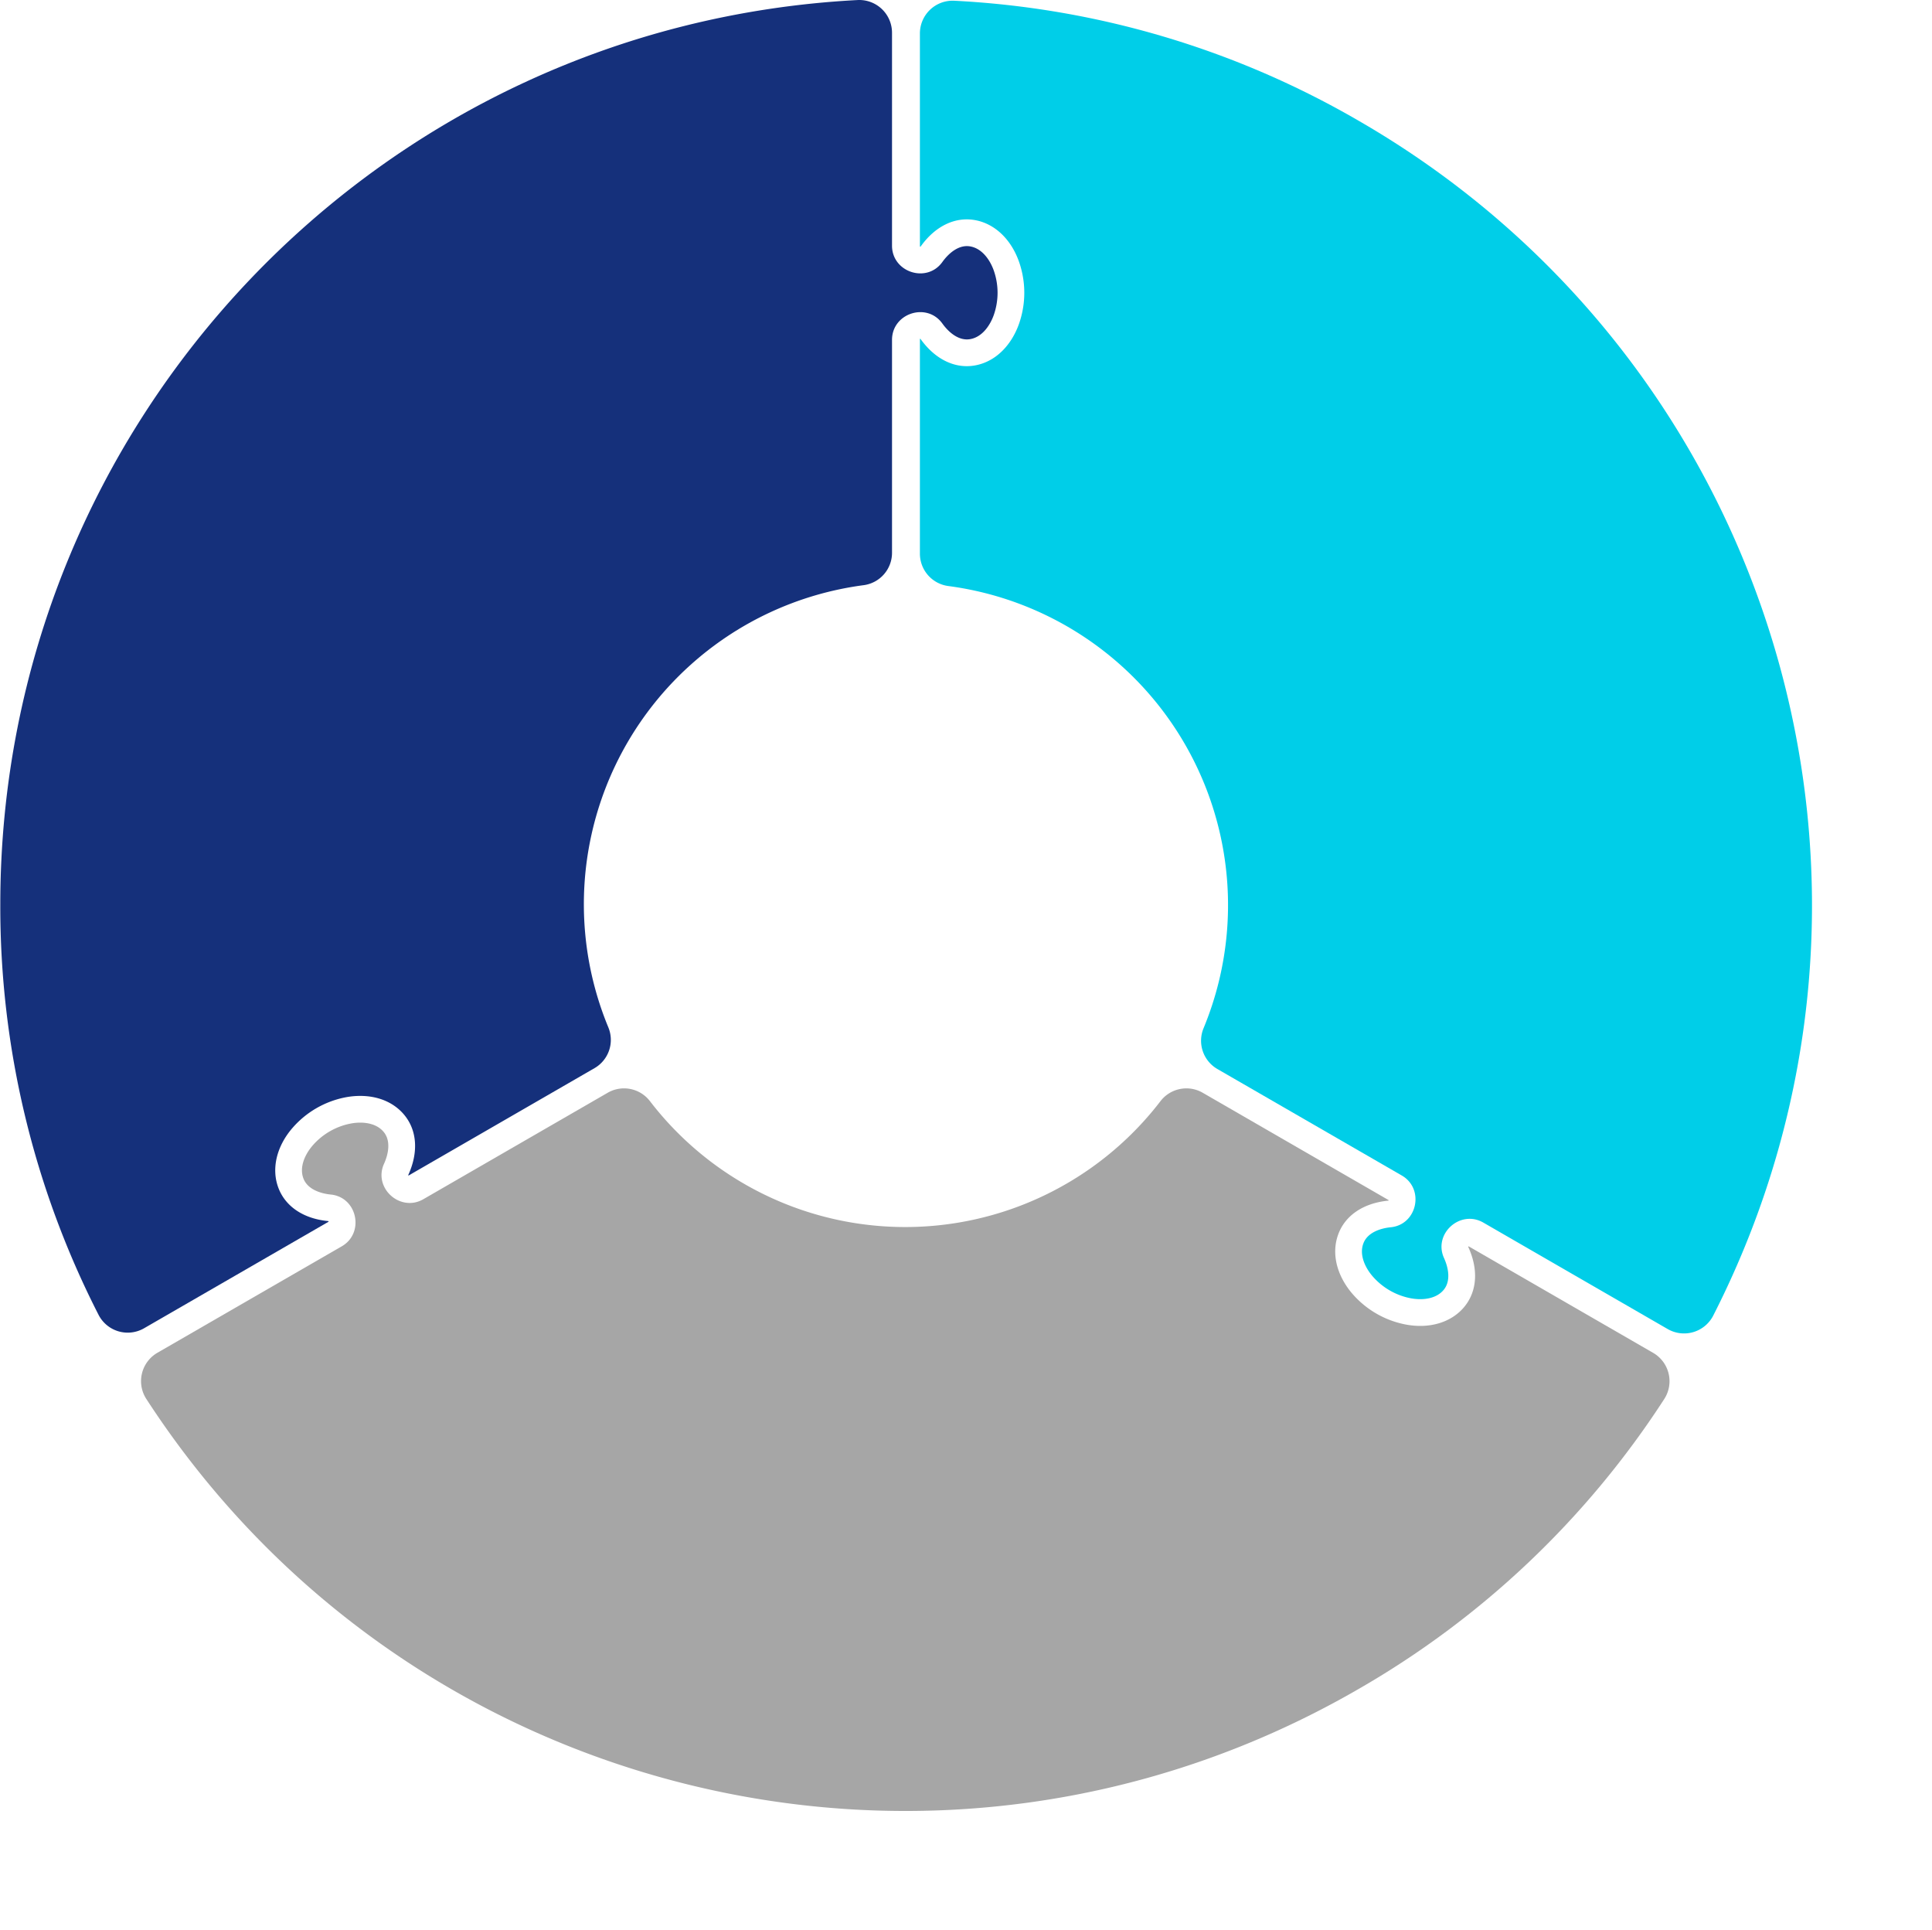
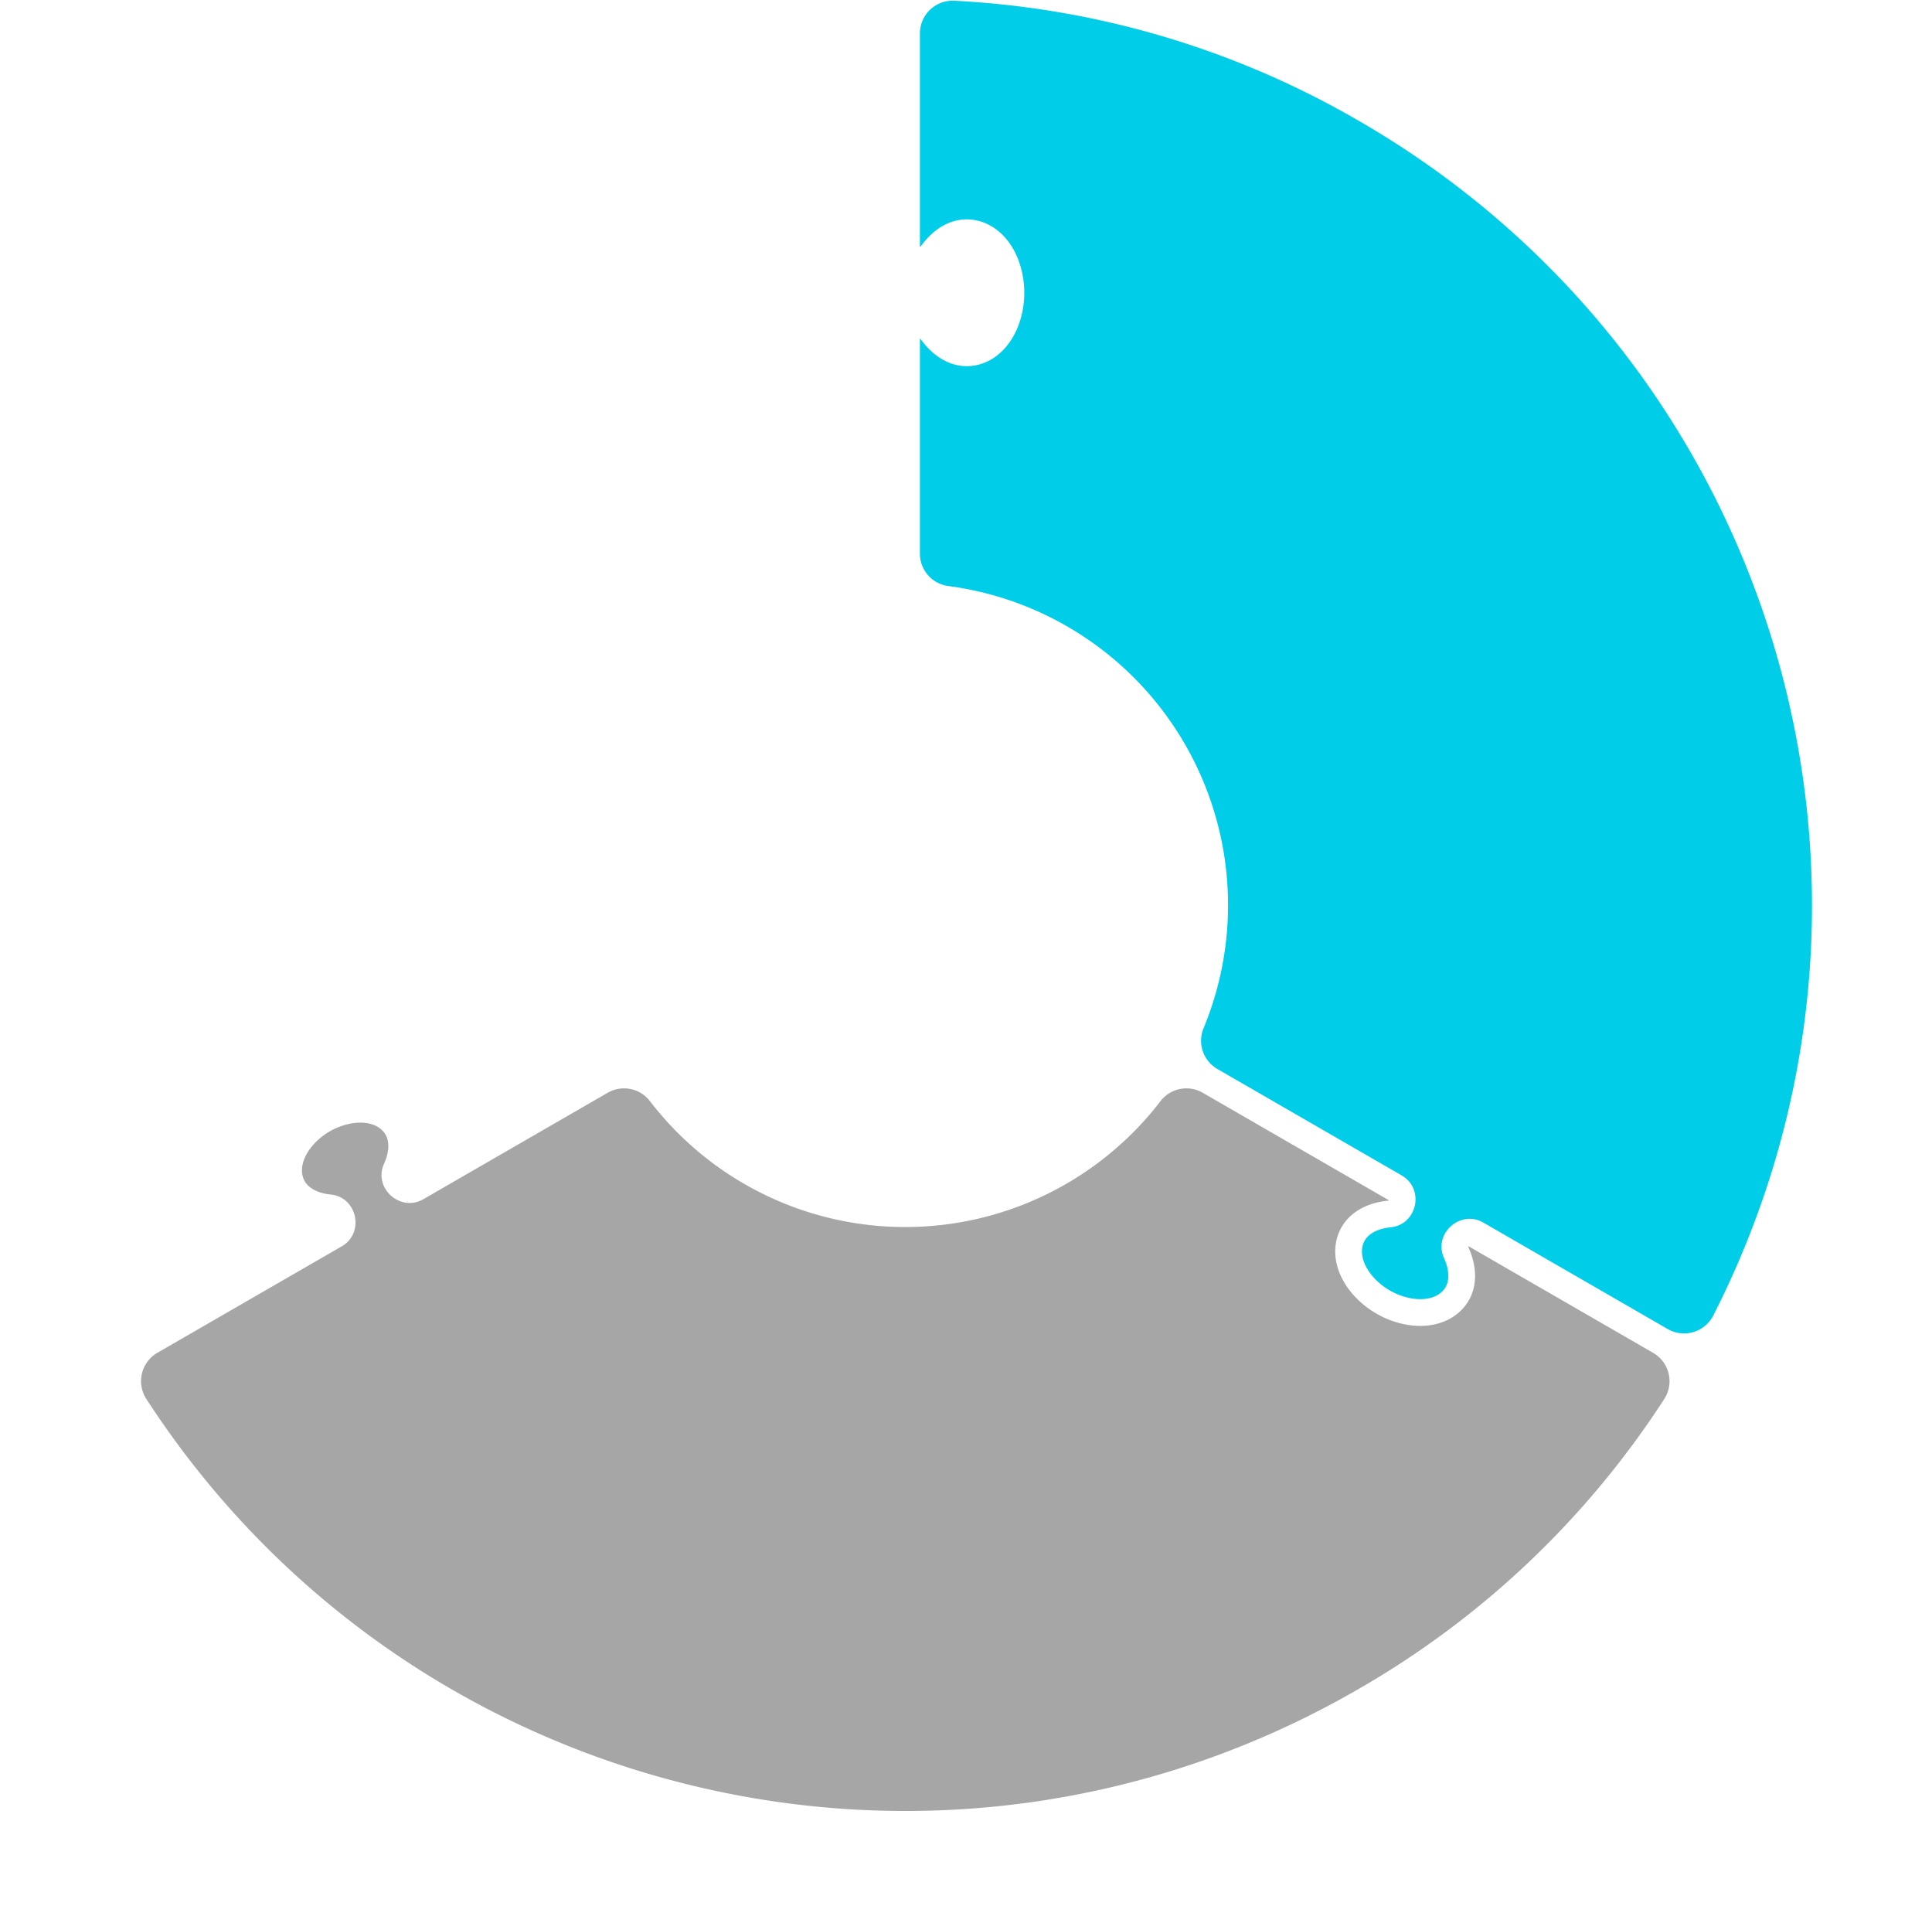
<svg xmlns="http://www.w3.org/2000/svg" fill="#000000" height="639.5" preserveAspectRatio="xMidYMid meet" version="1" viewBox="-0.1 -0.0 640.2 639.5" width="640.2" zoomAndPan="magnify">
  <g id="change1_1">
-     <path d="M47.649,440.065l61.131-35.294a.562.562,0,0,0-.075-.208c-8.152-.752-14.207-4.778-16.558-11.018-2.366-6.281-.638-13.676,4.62-19.786a31.12,31.12,0,0,1,17.701-10.217,25.844,25.844,0,0,1,4.797-.455c6.084,0,11.284,2.256,14.641,6.348,4.23,5.157,4.688,12.412,1.259,19.908a.853.853,0,0,0,.122.124l61.603-35.567a10.82,10.82,0,0,0,4.613-13.473A106.627,106.627,0,0,1,286.121,193.871a10.82,10.82,0,0,0,9.364-10.732V112.602c0-8.779,11.439-12.573,16.626-5.491,2.089,2.938,5.44,5.881,9.215,5.258,4.004-.66,6.657-4.509,7.906-8.08a22.284,22.284,0,0,0,0-14.585c-1.25-3.57-3.902-7.42-7.906-8.08-3.774-.622-7.125,2.321-9.215,5.258-5.187,7.082-16.626,3.288-16.626-5.491V10.858A10.856,10.856,0,0,0,284.656,0c-.191,0-.38.005-.573.014C124.784,8.344,0,139.932,0,299.588A296.774,296.774,0,0,0,32.559,435.618a10.851,10.851,0,0,0,15.091,4.448Z" fill="#15307b" />
-   </g>
+     </g>
  <g id="change2_1">
    <path d="M547.69,448.213l-61.131-35.294a.562.562,0,0,0-.143.169c3.425,7.436,2.966,14.693-1.263,19.849-4.257,5.189-11.525,7.391-19.446,5.892a31.12,31.12,0,0,1-17.699-10.221A25.844,25.844,0,0,1,445.216,424.681c-3.042-5.269-3.689-10.9-1.823-15.854,2.351-6.241,8.406-10.266,16.611-11.044a.853.853,0,0,0,.047-.168l-61.603-35.567a10.82,10.82,0,0,0-13.975,2.741,106.627,106.627,0,0,1-169.229-.001,10.82,10.82,0,0,0-13.976-2.743l-61.086,35.268c-7.602,4.389-16.608-3.62-13.068-11.653,1.5-3.278,2.373-7.652-.053-10.609-2.574-3.138-7.233-3.51-10.95-2.807a22.284,22.284,0,0,0-12.631,7.293c-2.467,2.867-4.474,7.089-3.044,10.887,1.348,3.58,5.573,5.01,9.161,5.351,8.727.95,11.16,12.755,3.558,17.144L52.068,448.186A10.856,10.856,0,0,0,48.079,462.992c.095.165.195.327.299.489C135.241,597.273,311.592,639.545,449.857,559.717a296.774,296.774,0,0,0,101.526-96.212A10.851,10.851,0,0,0,547.69,448.213Z" fill="#a6a6a6" />
  </g>
  <g id="change3_1">
    <path d="M304.726,11.091l0,70.588a.562.562,0,0,0,.218.039c4.727-6.684,11.241-9.915,17.821-8.831,6.623,1.092,12.163,6.286,14.825,13.895a31.12,31.12,0,0,1-.002,20.438,25.844,25.844,0,0,1-2.004,4.382c-3.042,5.269-7.595,8.644-12.819,9.506-6.581,1.084-13.093-2.147-17.87-8.863a.853.853,0,0,0-.169.043l0,71.133a10.82,10.82,0,0,0,9.361,10.732,106.627,106.627,0,0,1,84.613,146.557,10.82,10.82,0,0,0,4.613,13.475l61.086,35.268c7.602,4.389,5.169,16.193-3.558,17.144-3.589.34-7.813,1.771-9.161,5.351-1.43,3.798.577,8.019,3.044,10.887a22.284,22.284,0,0,0,12.631,7.293c3.717.703,8.377.33,10.95-2.807,2.426-2.957,1.553-7.331.053-10.609-3.54-8.033,5.466-16.043,13.068-11.653l61.086,35.268a10.856,10.856,0,0,0,14.817-3.949c.095-.165.186-.332.274-.503C640.04,293.753,588.473,119.892,450.208,40.065A296.775,296.775,0,0,0,316.123.246a10.851,10.851,0,0,0-11.397,10.845Z" fill="#00cee8" />
  </g>
</svg>